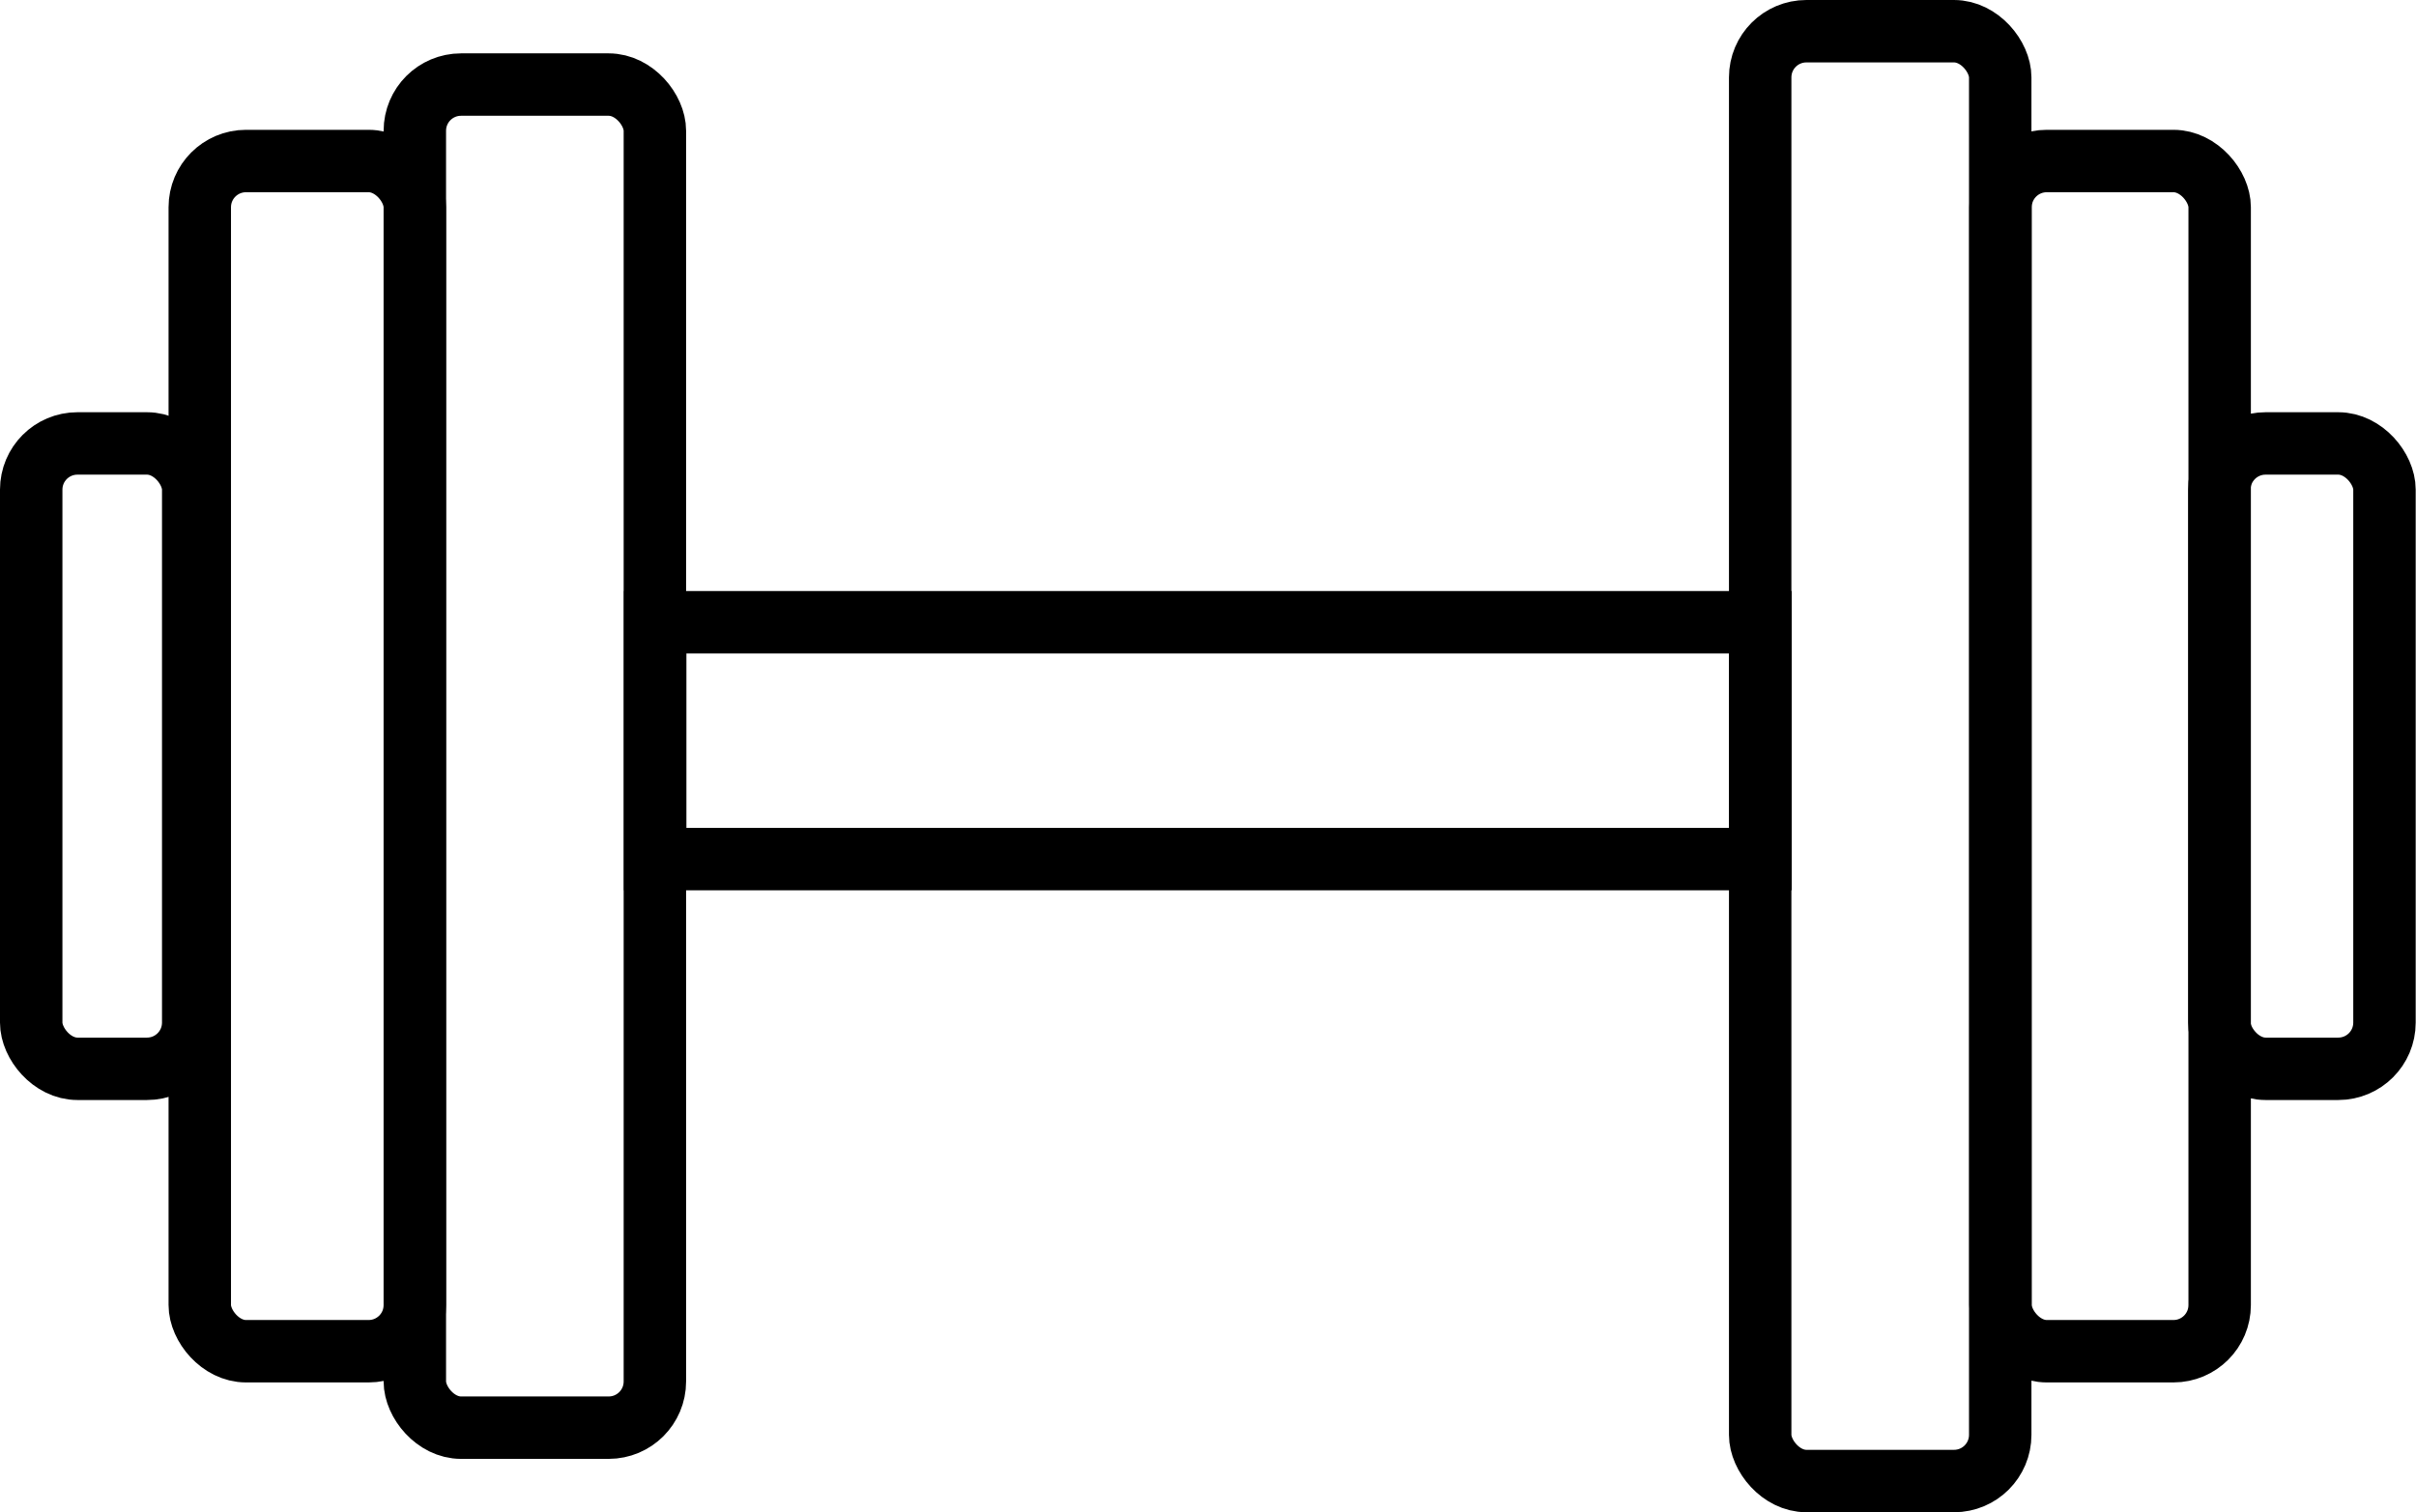
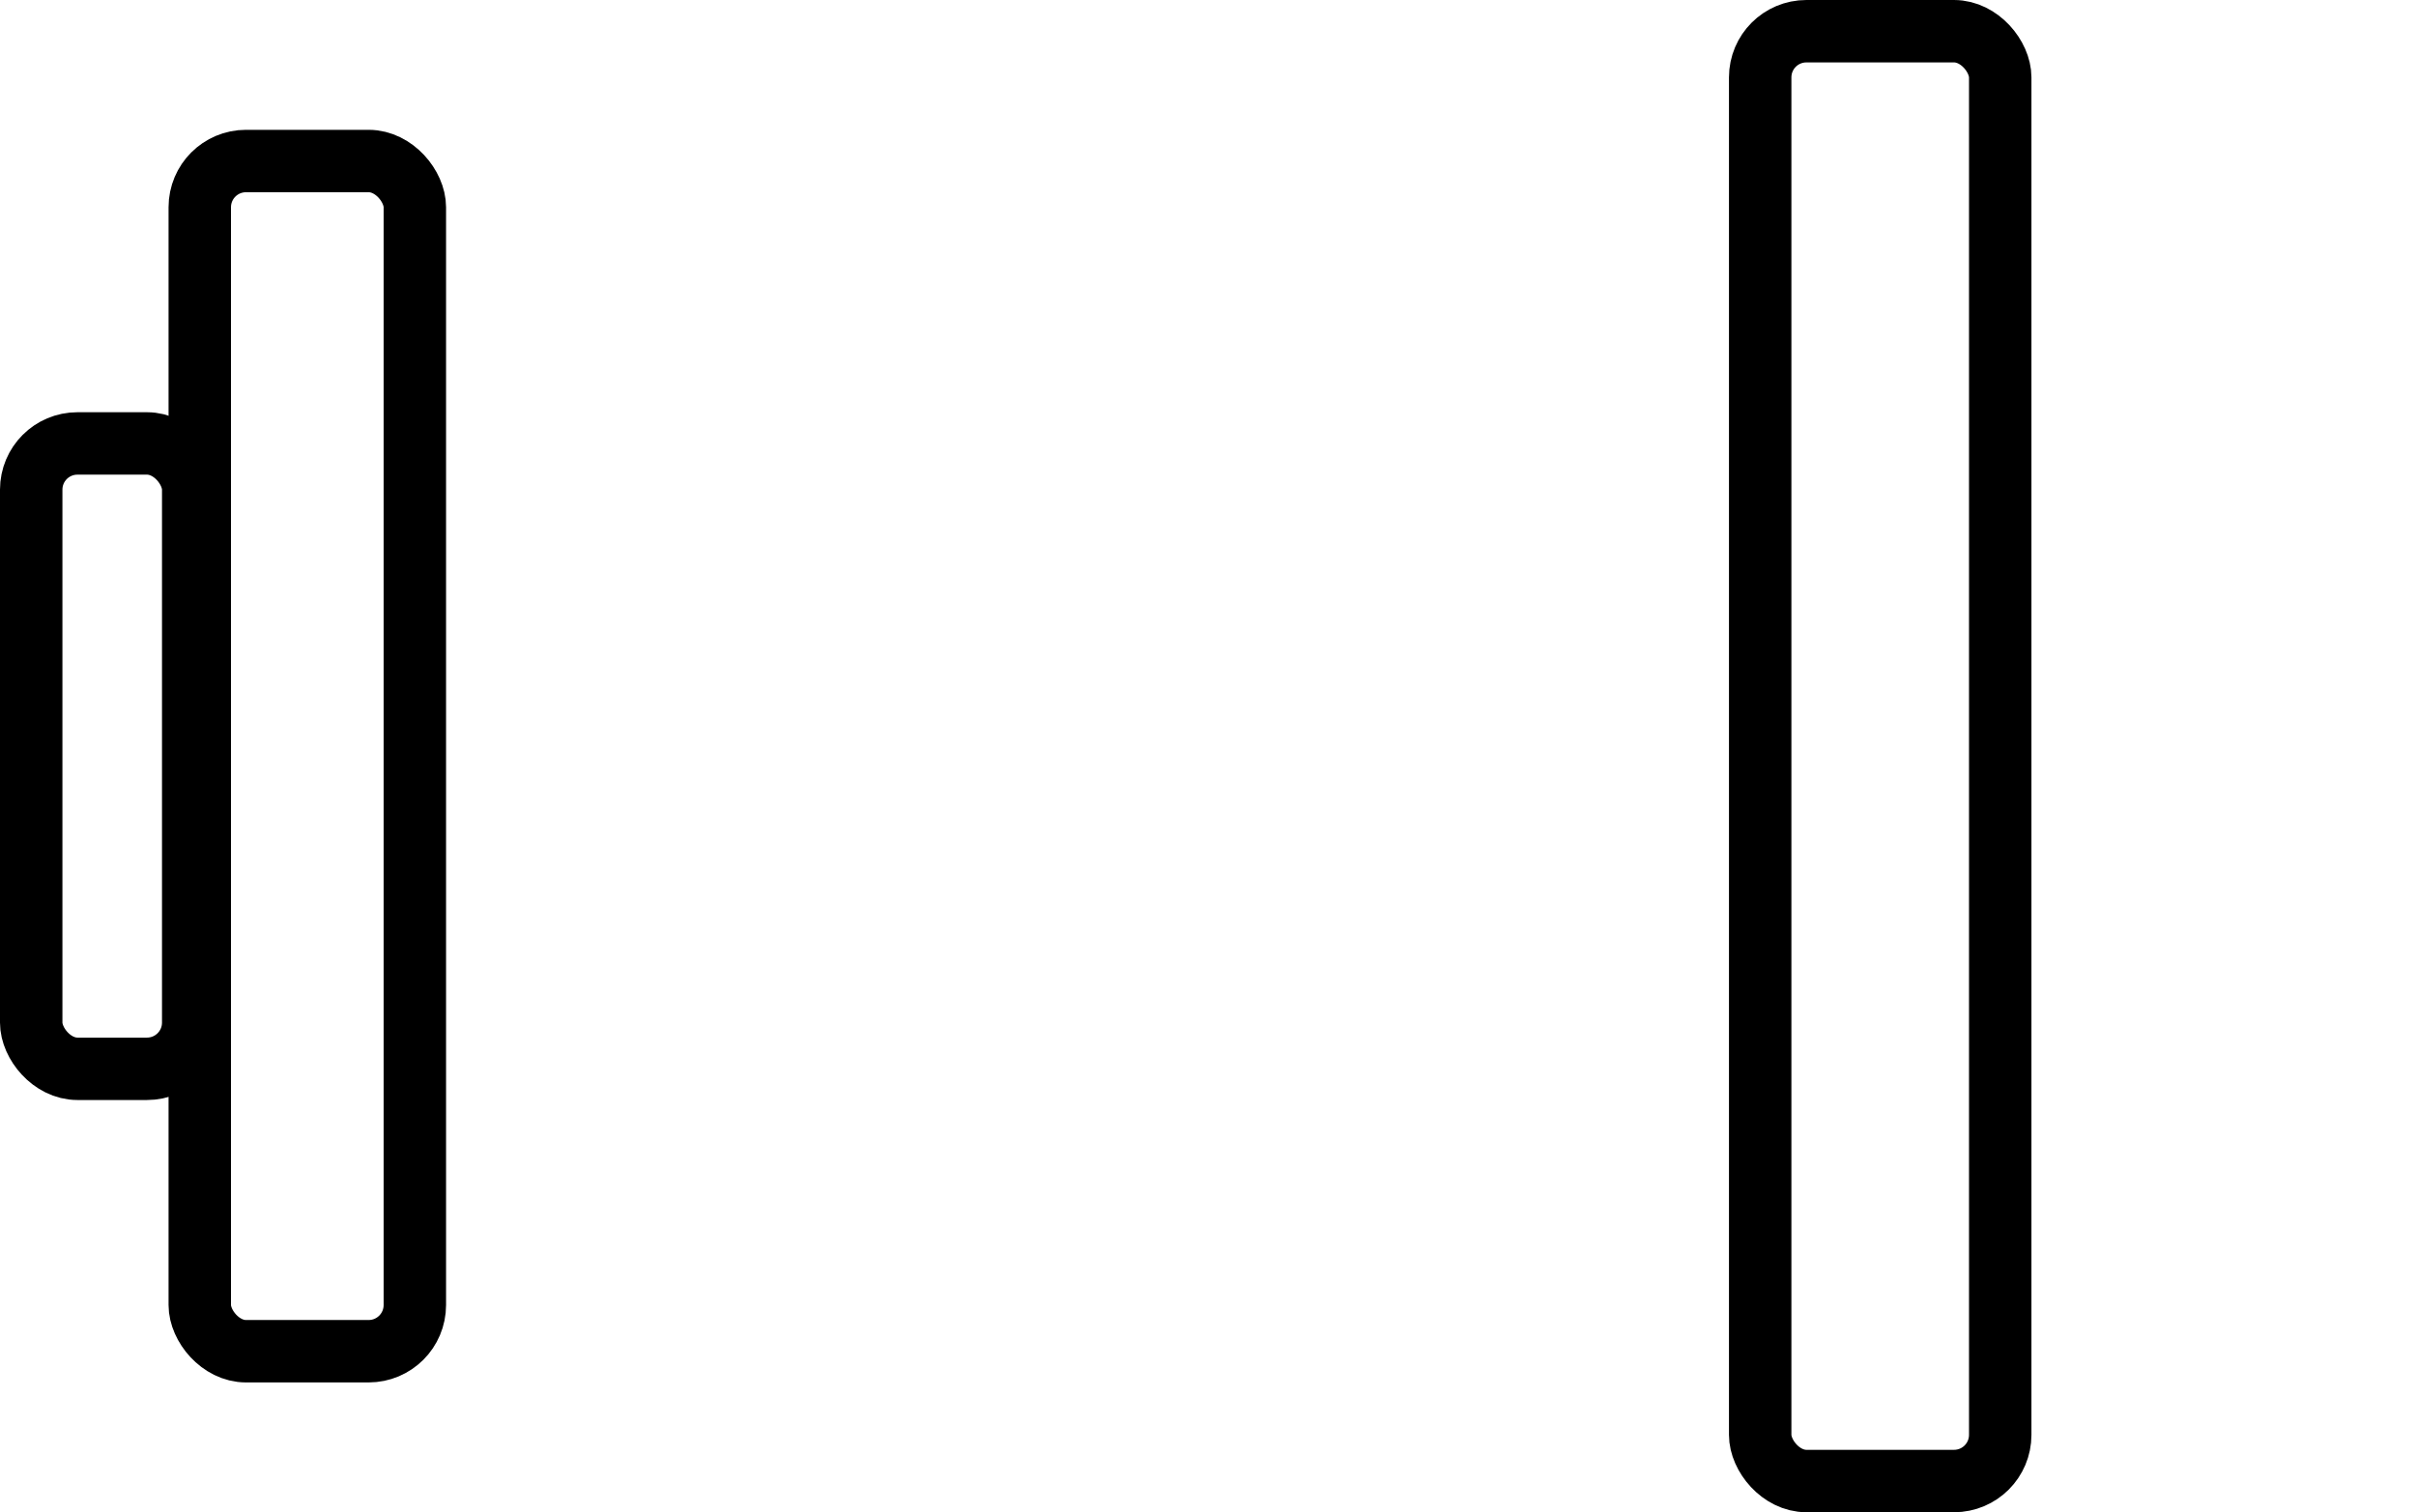
<svg xmlns="http://www.w3.org/2000/svg" viewBox="0 0 77.4 48.46">
  <defs>
    <style>.cls-1{fill:none;stroke:#000;stroke-miterlimit:10;stroke-width:2px;}</style>
  </defs>
  <title>Ресурс 5</title>
  <g id="Слой_2" data-name="Слой 2">
    <g id="Layer_1" data-name="Layer 1">
-       <rect class="cls-1" x="20.99" y="19.94" width="35.41" height="7.59" />
      <rect class="cls-1" x="6.4" y="5.16" width="6.89" height="38.14" rx="1.48" ry="1.48" />
-       <rect class="cls-1" x="13.29" y="2.71" width="7.69" height="43.04" rx="1.48" ry="1.48" />
      <rect class="cls-1" x="56.39" y="1" width="7.69" height="46.46" rx="1.48" ry="1.48" />
      <rect class="cls-1" x="1" y="14.21" width="5.19" height="20.04" rx="1.48" ry="1.48" />
-       <rect class="cls-1" x="64.09" y="5.16" width="7.02" height="38.14" rx="1.48" ry="1.48" />
-       <rect class="cls-1" x="71.1" y="14.21" width="5.29" height="20.04" rx="1.48" ry="1.48" />
    </g>
  </g>
</svg>